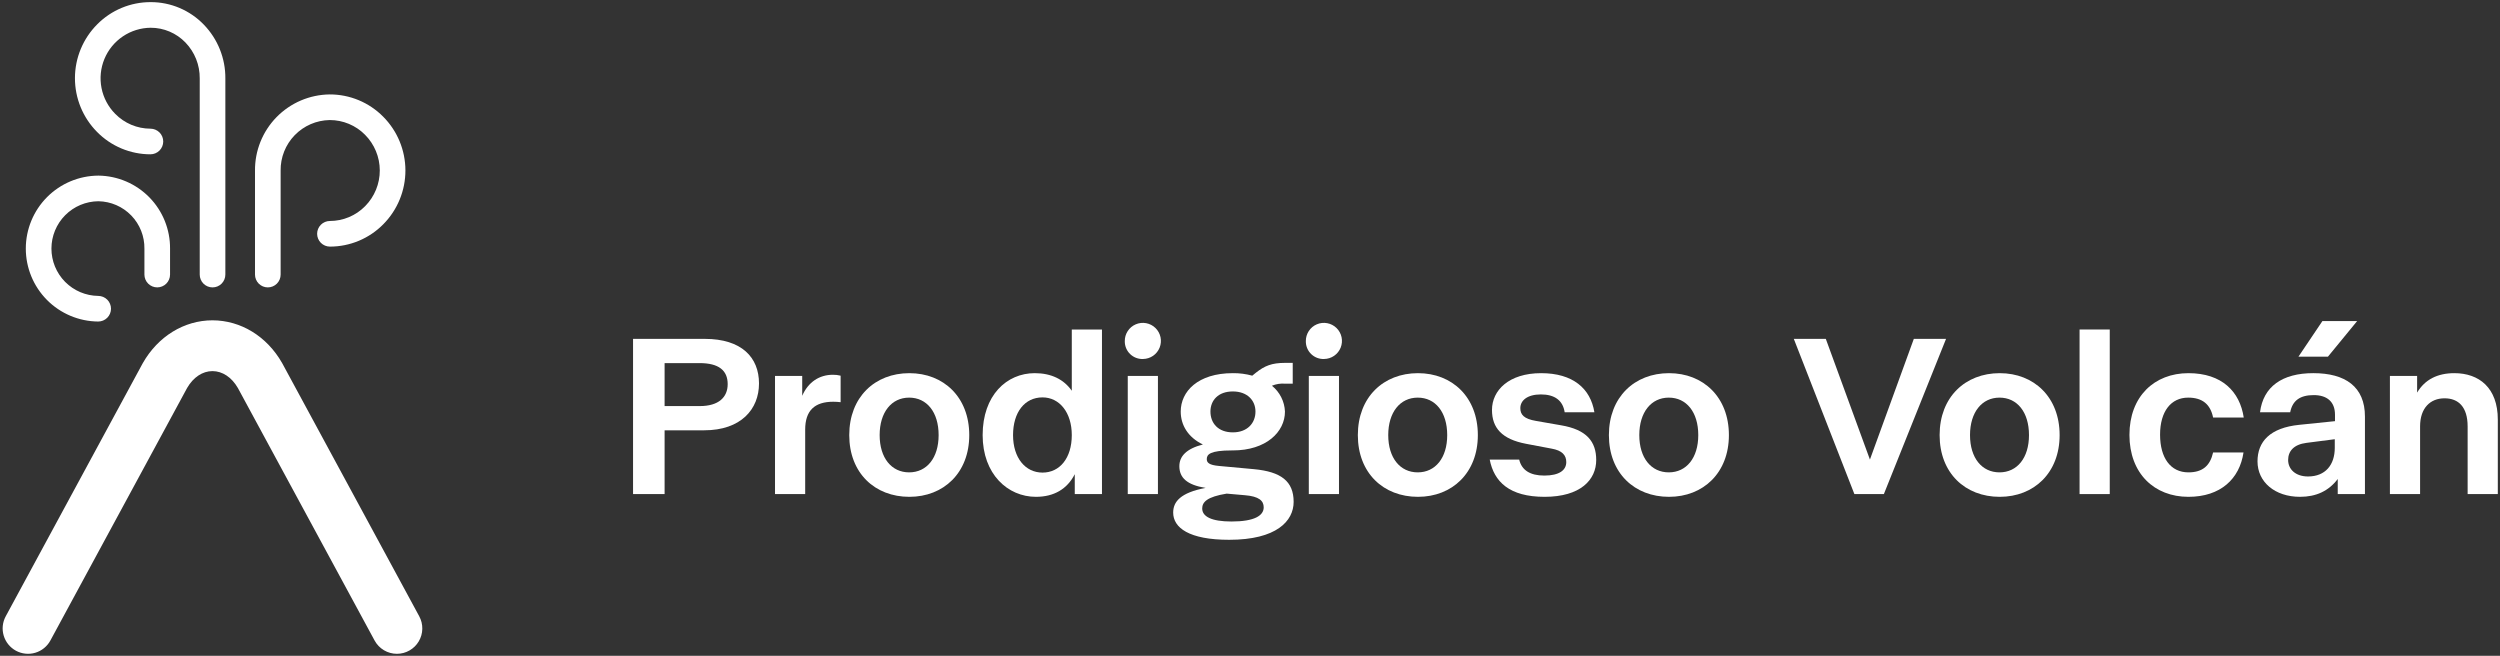
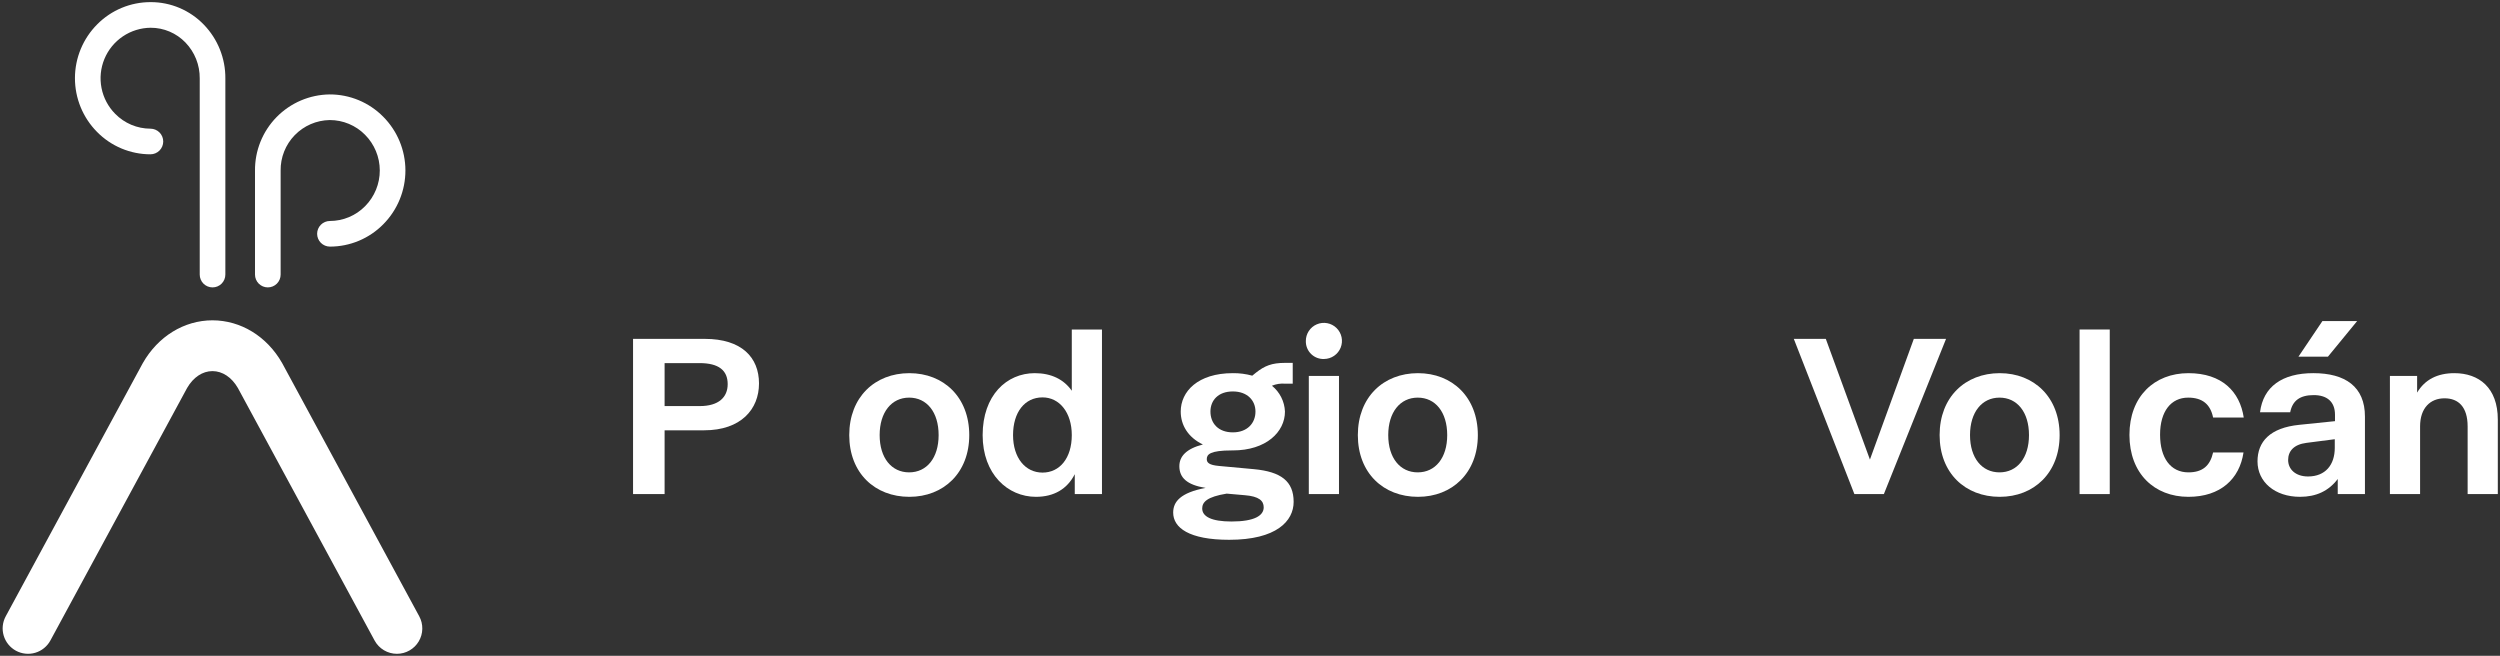
<svg xmlns="http://www.w3.org/2000/svg" width="892" height="234" viewBox="0 0 892 234" fill="none">
  <rect x="0" y="0" width="892" height="234" fill="#333333" stroke="none" />
-   <path d="M35.034 114.724H35.023C28.151 114.666 21.58 111.893 16.745 107.01C11.909 102.127 9.2 95.531 9.209 88.658C9.218 81.786 11.944 75.196 16.792 70.326C21.64 65.456 28.218 62.7 35.09 62.66H35.158C42.001 62.746 48.529 65.543 53.312 70.436C58.096 75.329 60.743 81.92 60.674 88.762V97.973C60.672 99.185 60.19 100.346 59.332 101.202C58.475 102.058 57.313 102.539 56.102 102.539C54.89 102.539 53.728 102.058 52.871 101.202C52.014 100.346 51.531 99.185 51.529 97.973V88.751C51.597 84.331 49.91 80.064 46.836 76.887C43.763 73.71 39.554 71.882 35.135 71.804H35.091C30.642 71.844 26.388 73.637 23.254 76.795C20.12 79.953 18.359 84.221 18.353 88.67C18.347 93.119 20.097 97.391 23.223 100.557C26.348 103.723 30.597 105.528 35.046 105.58C36.257 105.584 37.417 106.068 38.272 106.926C39.127 107.784 39.606 108.946 39.604 110.158C39.603 111.369 39.121 112.53 38.264 113.386C37.407 114.242 36.245 114.723 35.034 114.724Z" fill="white" />
  <path d="M75.835 102.544C75.235 102.544 74.64 102.426 74.085 102.197C73.531 101.967 73.027 101.63 72.602 101.206C72.177 100.781 71.841 100.277 71.611 99.722C71.381 99.168 71.263 98.573 71.263 97.973V27.969C71.31 23.202 69.483 18.607 66.175 15.174C64.57 13.505 62.645 12.178 60.514 11.273C58.384 10.367 56.092 9.9 53.777 9.902C50.232 9.929 46.772 11.001 43.833 12.983C40.893 14.966 38.603 17.772 37.25 21.05C35.896 24.327 35.539 27.931 36.224 31.41C36.908 34.89 38.603 38.09 41.097 40.611C42.737 42.286 44.695 43.618 46.856 44.528C49.017 45.439 51.338 45.909 53.683 45.913C54.894 45.916 56.054 46.4 56.909 47.258C57.764 48.117 58.243 49.279 58.241 50.49C58.239 51.701 57.757 52.862 56.901 53.719C56.044 54.575 54.882 55.056 53.671 55.056H53.659C50.108 55.053 46.592 54.343 43.318 52.966C40.044 51.589 37.077 49.574 34.591 47.037C29.544 41.924 26.722 35.023 26.74 27.838C26.759 20.653 29.617 13.767 34.691 8.68C37.181 6.165 40.147 4.169 43.415 2.809C46.684 1.449 50.19 0.752 53.73 0.758L53.801 0.758C57.338 0.756 60.839 1.468 64.094 2.852C67.349 4.236 70.291 6.263 72.743 8.812C77.711 13.95 80.463 20.834 80.407 27.981V97.973C80.407 98.573 80.289 99.168 80.059 99.722C79.829 100.277 79.493 100.781 79.068 101.206C78.644 101.63 78.139 101.967 77.585 102.197C77.03 102.426 76.436 102.544 75.835 102.544Z" fill="white" />
  <path d="M95.558 102.543C94.957 102.544 94.363 102.425 93.808 102.196C93.254 101.966 92.749 101.629 92.325 101.205C91.9 100.78 91.564 100.276 91.334 99.721C91.104 99.167 90.986 98.572 90.986 97.972V60.903C90.915 53.769 93.677 46.899 98.664 41.798C103.652 36.697 110.459 33.782 117.592 33.692L117.663 33.691C121.203 33.685 124.709 34.383 127.978 35.743C131.246 37.103 134.212 39.099 136.702 41.614C141.776 46.701 144.634 53.587 144.653 60.772C144.671 67.957 141.849 74.858 136.802 79.971C134.316 82.507 131.349 84.523 128.075 85.9C124.801 87.276 121.285 87.987 117.734 87.99H117.722C116.511 87.989 115.349 87.508 114.492 86.652C113.636 85.796 113.154 84.635 113.152 83.424C113.15 82.213 113.63 81.05 114.484 80.192C115.339 79.334 116.499 78.85 117.71 78.846C120.055 78.843 122.376 78.372 124.537 77.462C126.698 76.552 128.656 75.22 130.296 73.544C133.647 70.148 135.521 65.566 135.508 60.795C135.496 56.024 133.599 51.452 130.23 48.073C128.586 46.411 126.629 45.093 124.472 44.194C122.314 43.294 120 42.833 117.662 42.835H117.616C112.905 42.917 108.418 44.864 105.141 48.249C101.863 51.633 100.061 56.18 100.13 60.891V97.972C100.13 98.572 100.012 99.167 99.782 99.721C99.552 100.276 99.216 100.78 98.791 101.205C98.366 101.629 97.862 101.966 97.308 102.196C96.753 102.425 96.158 102.544 95.558 102.543Z" fill="white" />
  <path d="M141.628 233.279C139.994 233.281 138.39 232.84 136.986 232.004C135.581 231.168 134.429 229.968 133.652 228.53L84.867 138.426C82.663 134.608 79.362 132.418 75.799 132.412C72.266 132.418 68.965 134.609 66.76 138.427L17.977 228.53C16.832 230.644 14.896 232.216 12.592 232.901C10.289 233.587 7.807 233.329 5.694 232.185C3.58 231.04 2.008 229.103 1.323 226.8C0.637 224.496 0.895 222.015 2.039 219.901L50.876 129.699C50.908 129.641 50.941 129.582 50.974 129.524C56.406 120.001 65.686 114.306 75.8 114.289C85.943 114.306 95.223 120.001 100.655 129.524C100.688 129.582 100.72 129.641 100.752 129.699L149.589 219.901C150.336 221.281 150.711 222.831 150.679 224.4C150.647 225.968 150.208 227.502 149.406 228.85C148.604 230.198 147.465 231.315 146.102 232.092C144.739 232.868 143.197 233.277 141.628 233.279Z" fill="white" />
  <path d="M270.812 136.814C270.812 146.03 264.368 153.533 251.237 153.533H237.128V176.288H225.873V120.91H251.481C264.612 120.91 270.812 127.516 270.812 136.814ZM259.638 137.059C259.638 132.165 256.457 129.555 249.606 129.555H237.128V144.888H249.688C256.457 144.888 259.638 141.707 259.638 137.059Z" fill="white" />
-   <path d="M299.932 134.042V143.503C299.066 143.397 298.195 143.343 297.322 143.34C290.634 143.34 287.29 146.521 287.29 153.29V176.289H276.524V134.124H286.23V141.219C288.351 136.326 292.347 133.716 297.159 133.716C298.094 133.703 299.026 133.813 299.932 134.042Z" fill="white" />
  <path d="M303.013 155.247C303.013 141.708 312.147 133.145 324.462 133.145C336.696 133.145 345.831 141.708 345.831 155.247C345.831 168.704 336.696 177.268 324.462 177.268C312.147 177.268 303.013 168.786 303.013 155.247ZM334.901 155.247C334.901 147.01 330.661 141.871 324.381 141.871C318.101 141.871 313.859 147.091 313.859 155.247C313.859 163.403 318.101 168.541 324.381 168.541C330.661 168.541 334.901 163.403 334.901 155.247Z" fill="white" />
  <path d="M393.182 117.566V176.288H383.476V169.192C380.784 174.494 376.054 177.267 369.611 177.267C359.579 177.267 350.607 169.192 350.607 155.246C350.607 141.055 359.172 133.144 369.203 133.144C375.075 133.144 379.561 135.346 382.415 139.424V117.566H393.182ZM382.415 155.246C382.415 147.172 378.012 141.789 371.976 141.789C365.614 141.789 361.455 147.09 361.455 155.246C361.455 163.402 365.859 168.622 371.976 168.622C378.093 168.622 382.415 163.483 382.415 155.246Z" fill="white" />
-   <path d="M401.325 121.725C401.309 120.45 401.671 119.2 402.366 118.131C403.06 117.063 404.056 116.224 405.228 115.721C406.399 115.219 407.693 115.075 408.946 115.308C410.199 115.541 411.355 116.14 412.267 117.029C413.18 117.919 413.808 119.06 414.072 120.306C414.337 121.553 414.225 122.85 413.753 124.034C413.28 125.217 412.466 126.234 411.416 126.956C410.365 127.677 409.124 128.07 407.85 128.086C406.997 128.123 406.146 127.984 405.348 127.68C404.551 127.375 403.825 126.91 403.214 126.314C402.602 125.719 402.12 125.004 401.795 124.215C401.47 123.425 401.31 122.578 401.325 121.725ZM402.386 134.122H413.151V176.287H402.386L402.386 134.122Z" fill="white" />
  <path d="M461.571 179.061C461.571 185.911 455.455 192.599 438.572 192.599C424.218 192.599 418.591 188.276 418.591 182.894C418.591 179.061 421.119 175.798 430.172 174.085C423.484 173.024 420.793 170.415 420.793 166.337C420.793 162.911 423.157 160.139 429.193 158.589C423.892 156.061 421.282 151.656 421.282 146.845C421.282 139.667 427.398 133.143 439.877 133.143C442.218 133.117 444.552 133.419 446.81 134.04L448.114 132.979C451.214 130.533 453.742 129.473 458.554 129.473H461.245V136.895H458.554C456.941 136.758 455.319 137.01 453.823 137.628C455.211 138.744 456.343 140.144 457.145 141.733C457.947 143.323 458.4 145.066 458.473 146.845C458.473 154.104 451.784 160.71 439.877 160.71H439.551C431.64 160.71 430.579 162.178 430.579 163.809C430.579 165.032 431.314 165.93 434.983 166.256L447.381 167.397C457.086 168.294 461.571 171.72 461.571 179.061ZM450.888 181.018C450.888 178.652 449.175 177.102 444.2 176.695L437.675 176.124C430.661 177.266 428.948 179.142 428.948 181.425C428.948 184.28 432.211 186.074 439.388 186.074C447.625 186.074 450.888 183.953 450.888 181.018ZM431.885 146.845C431.885 151.004 434.657 154.267 439.877 154.267C445.016 154.267 447.951 151.004 447.951 146.845C447.951 142.849 445.016 139.667 439.877 139.667C434.657 139.667 431.885 142.849 431.885 146.845Z" fill="white" />
  <path d="M465.923 121.725C465.907 120.45 466.269 119.2 466.963 118.131C467.658 117.063 468.654 116.224 469.825 115.721C470.996 115.219 472.29 115.075 473.543 115.308C474.796 115.541 475.952 116.14 476.865 117.029C477.777 117.919 478.406 119.06 478.67 120.306C478.934 121.553 478.823 122.85 478.35 124.034C477.877 125.217 477.064 126.234 476.013 126.955C474.963 127.677 473.722 128.07 472.447 128.086C471.594 128.123 470.743 127.984 469.946 127.68C469.149 127.375 468.422 126.91 467.811 126.314C467.2 125.719 466.717 125.004 466.393 124.215C466.068 123.425 465.908 122.578 465.923 121.725ZM466.983 134.122H477.749V176.287H466.983V134.122Z" fill="white" />
  <path d="M484.477 155.247C484.477 141.708 493.611 133.145 505.926 133.145C518.16 133.145 527.295 141.708 527.295 155.247C527.295 168.704 518.16 177.268 505.926 177.268C493.611 177.268 484.477 168.786 484.477 155.247ZM516.365 155.247C516.365 147.01 512.125 141.871 505.845 141.871C499.564 141.871 495.323 147.091 495.323 155.247C495.323 163.403 499.564 168.541 505.845 168.541C512.125 168.541 516.365 163.403 516.365 155.247Z" fill="white" />
-   <path d="M531.524 163.974H542.045C542.942 167.726 545.879 169.683 551.017 169.683C556.399 169.683 558.847 167.726 558.847 164.871C558.847 162.424 557.378 160.712 553.545 160.059L544.492 158.347C535.929 156.715 532.34 152.719 532.34 146.275C532.34 139.262 538.375 133.145 549.875 133.145C561.212 133.145 567.491 138.609 568.878 147.091H558.275C557.623 142.851 554.686 140.73 549.793 140.73C544.899 140.73 542.453 142.932 542.453 145.623C542.453 147.907 543.677 149.456 548.081 150.19L556.971 151.74C566.187 153.29 569.53 157.612 569.53 164.137C569.53 171.151 563.984 177.268 551.099 177.268C538.538 177.268 533.074 171.885 531.524 163.974Z" fill="white" />
-   <path d="M574.055 155.247C574.055 141.708 583.189 133.145 595.504 133.145C607.738 133.145 616.873 141.708 616.873 155.247C616.873 168.704 607.738 177.268 595.504 177.268C583.189 177.268 574.055 168.786 574.055 155.247ZM605.943 155.247C605.943 147.01 601.703 141.871 595.423 141.871C589.143 141.871 584.901 147.091 584.901 155.247C584.901 163.403 589.143 168.541 595.423 168.541C601.703 168.541 605.943 163.403 605.943 155.247Z" fill="white" />
  <path d="M694.349 120.91L672.165 176.288H661.645L640.031 120.91H651.449L667.19 163.973L682.85 120.91H694.349Z" fill="white" />
  <path d="M692.055 155.247C692.055 141.708 701.189 133.145 713.504 133.145C725.738 133.145 734.873 141.708 734.873 155.247C734.873 168.704 725.738 177.268 713.504 177.268C701.189 177.268 692.055 168.786 692.055 155.247ZM723.943 155.247C723.943 147.01 719.703 141.871 713.423 141.871C707.143 141.871 702.901 147.091 702.901 155.247C702.901 163.403 707.143 168.541 713.423 168.541C719.703 168.541 723.943 163.403 723.943 155.247Z" fill="white" />
  <path d="M752.757 176.288H741.991V117.566H752.757V176.288Z" fill="white" />
  <path d="M759.785 155.165C759.785 141.464 768.675 133.145 780.827 133.145C792.816 133.145 799.178 139.751 800.565 148.967H789.636C788.656 144.236 785.802 141.871 780.745 141.871C774.629 141.871 770.714 146.765 770.714 155.084C770.714 163.403 774.466 168.541 780.827 168.541C785.965 168.541 788.575 166.095 789.636 161.445H800.482C799.096 170.824 792.327 177.268 780.827 177.268C768.675 177.268 759.785 168.949 759.785 155.165Z" fill="white" />
  <path d="M843.812 148.638V176.287H834.105V170.904C830.844 175.226 826.357 177.265 820.648 177.265C811.678 177.265 805.479 171.964 805.479 164.624C805.479 157.61 809.883 152.634 820.404 151.575L833.127 150.27V147.986C833.127 143.255 830.191 140.972 825.542 140.972C820.648 140.972 817.957 142.929 817.142 147.088H806.376C807.518 137.954 814.287 133.142 825.379 133.142C836.797 133.142 843.812 137.954 843.812 148.638ZM833.046 159.812V156.712L822.933 158.017C818.446 158.588 816.407 160.954 816.407 164.134C816.407 167.397 819.018 170.006 823.503 170.006C829.702 170.006 833.046 165.847 833.046 159.812ZM830.599 127.27H820.078L828.642 114.547H841.038L830.599 127.27Z" fill="white" />
  <path d="M891.218 149.701V176.289H880.452V152.147C880.452 145.216 877.189 142.116 872.215 142.116C867.158 142.116 863.487 145.542 863.487 152.147V176.289H852.722V134.124H862.428V140.077C865.2 135.428 869.686 133.145 875.722 133.145C884.529 133.145 891.218 138.364 891.218 149.701Z" fill="white" />
</svg>